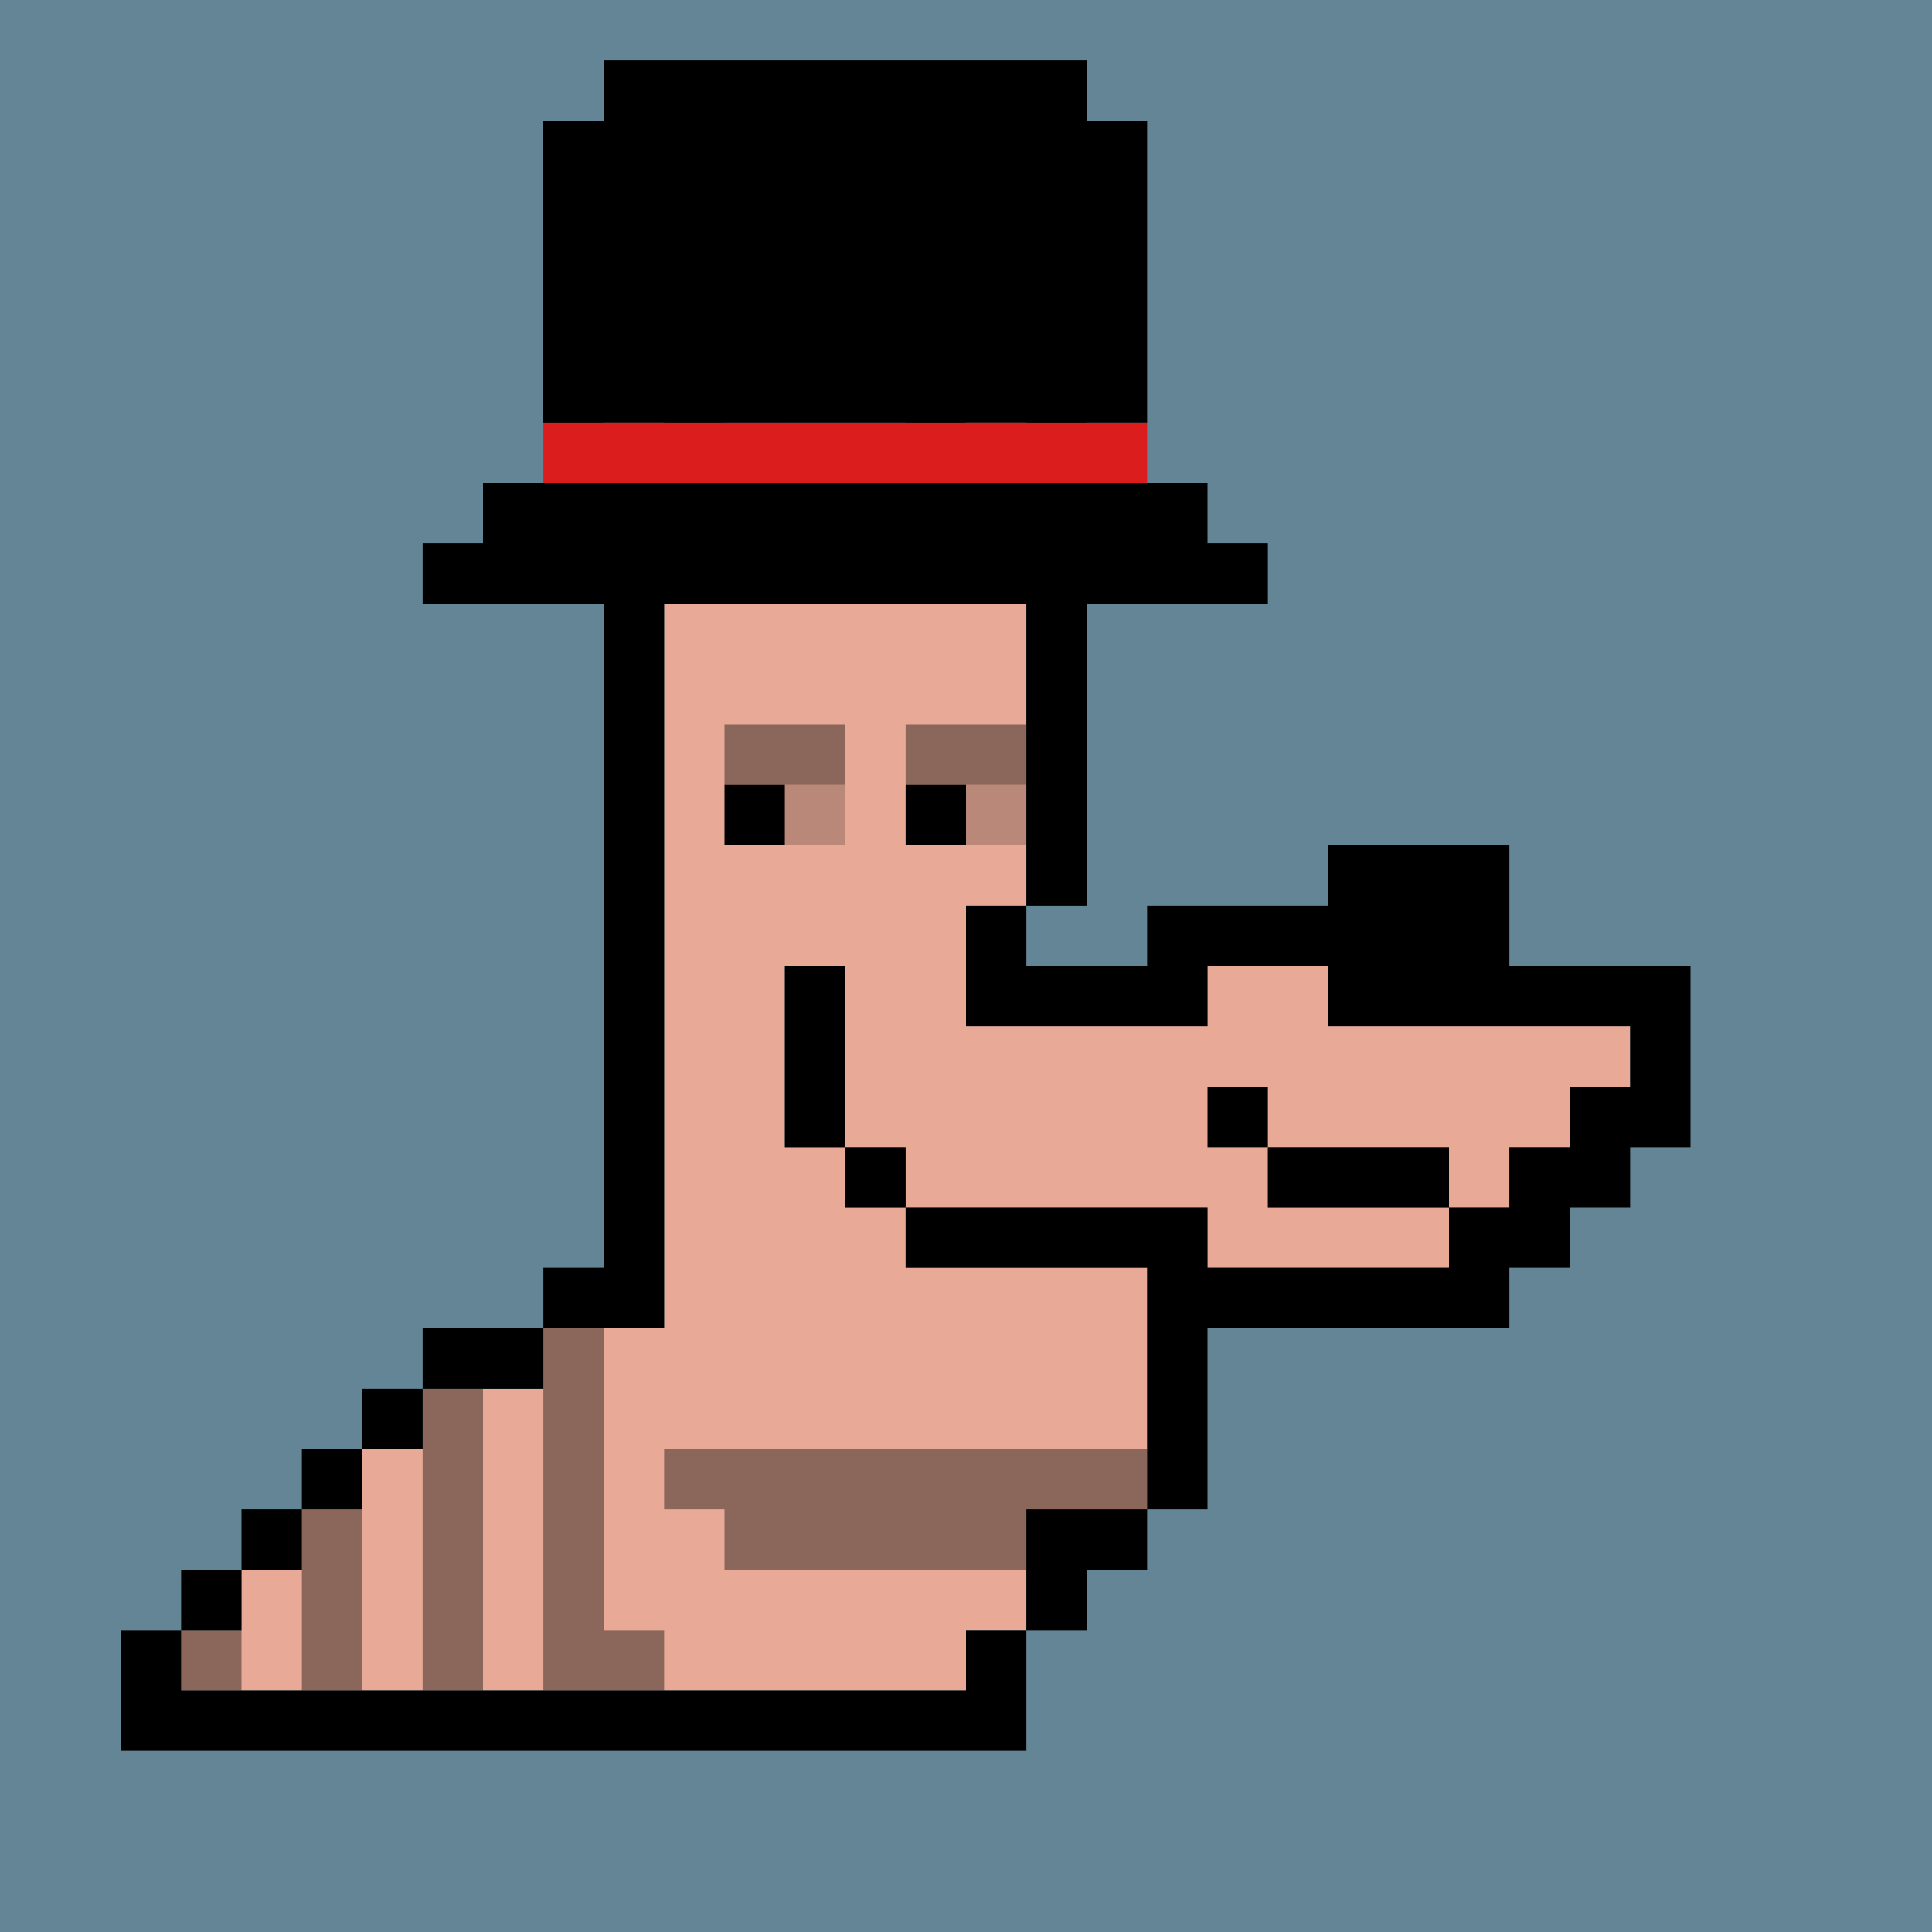
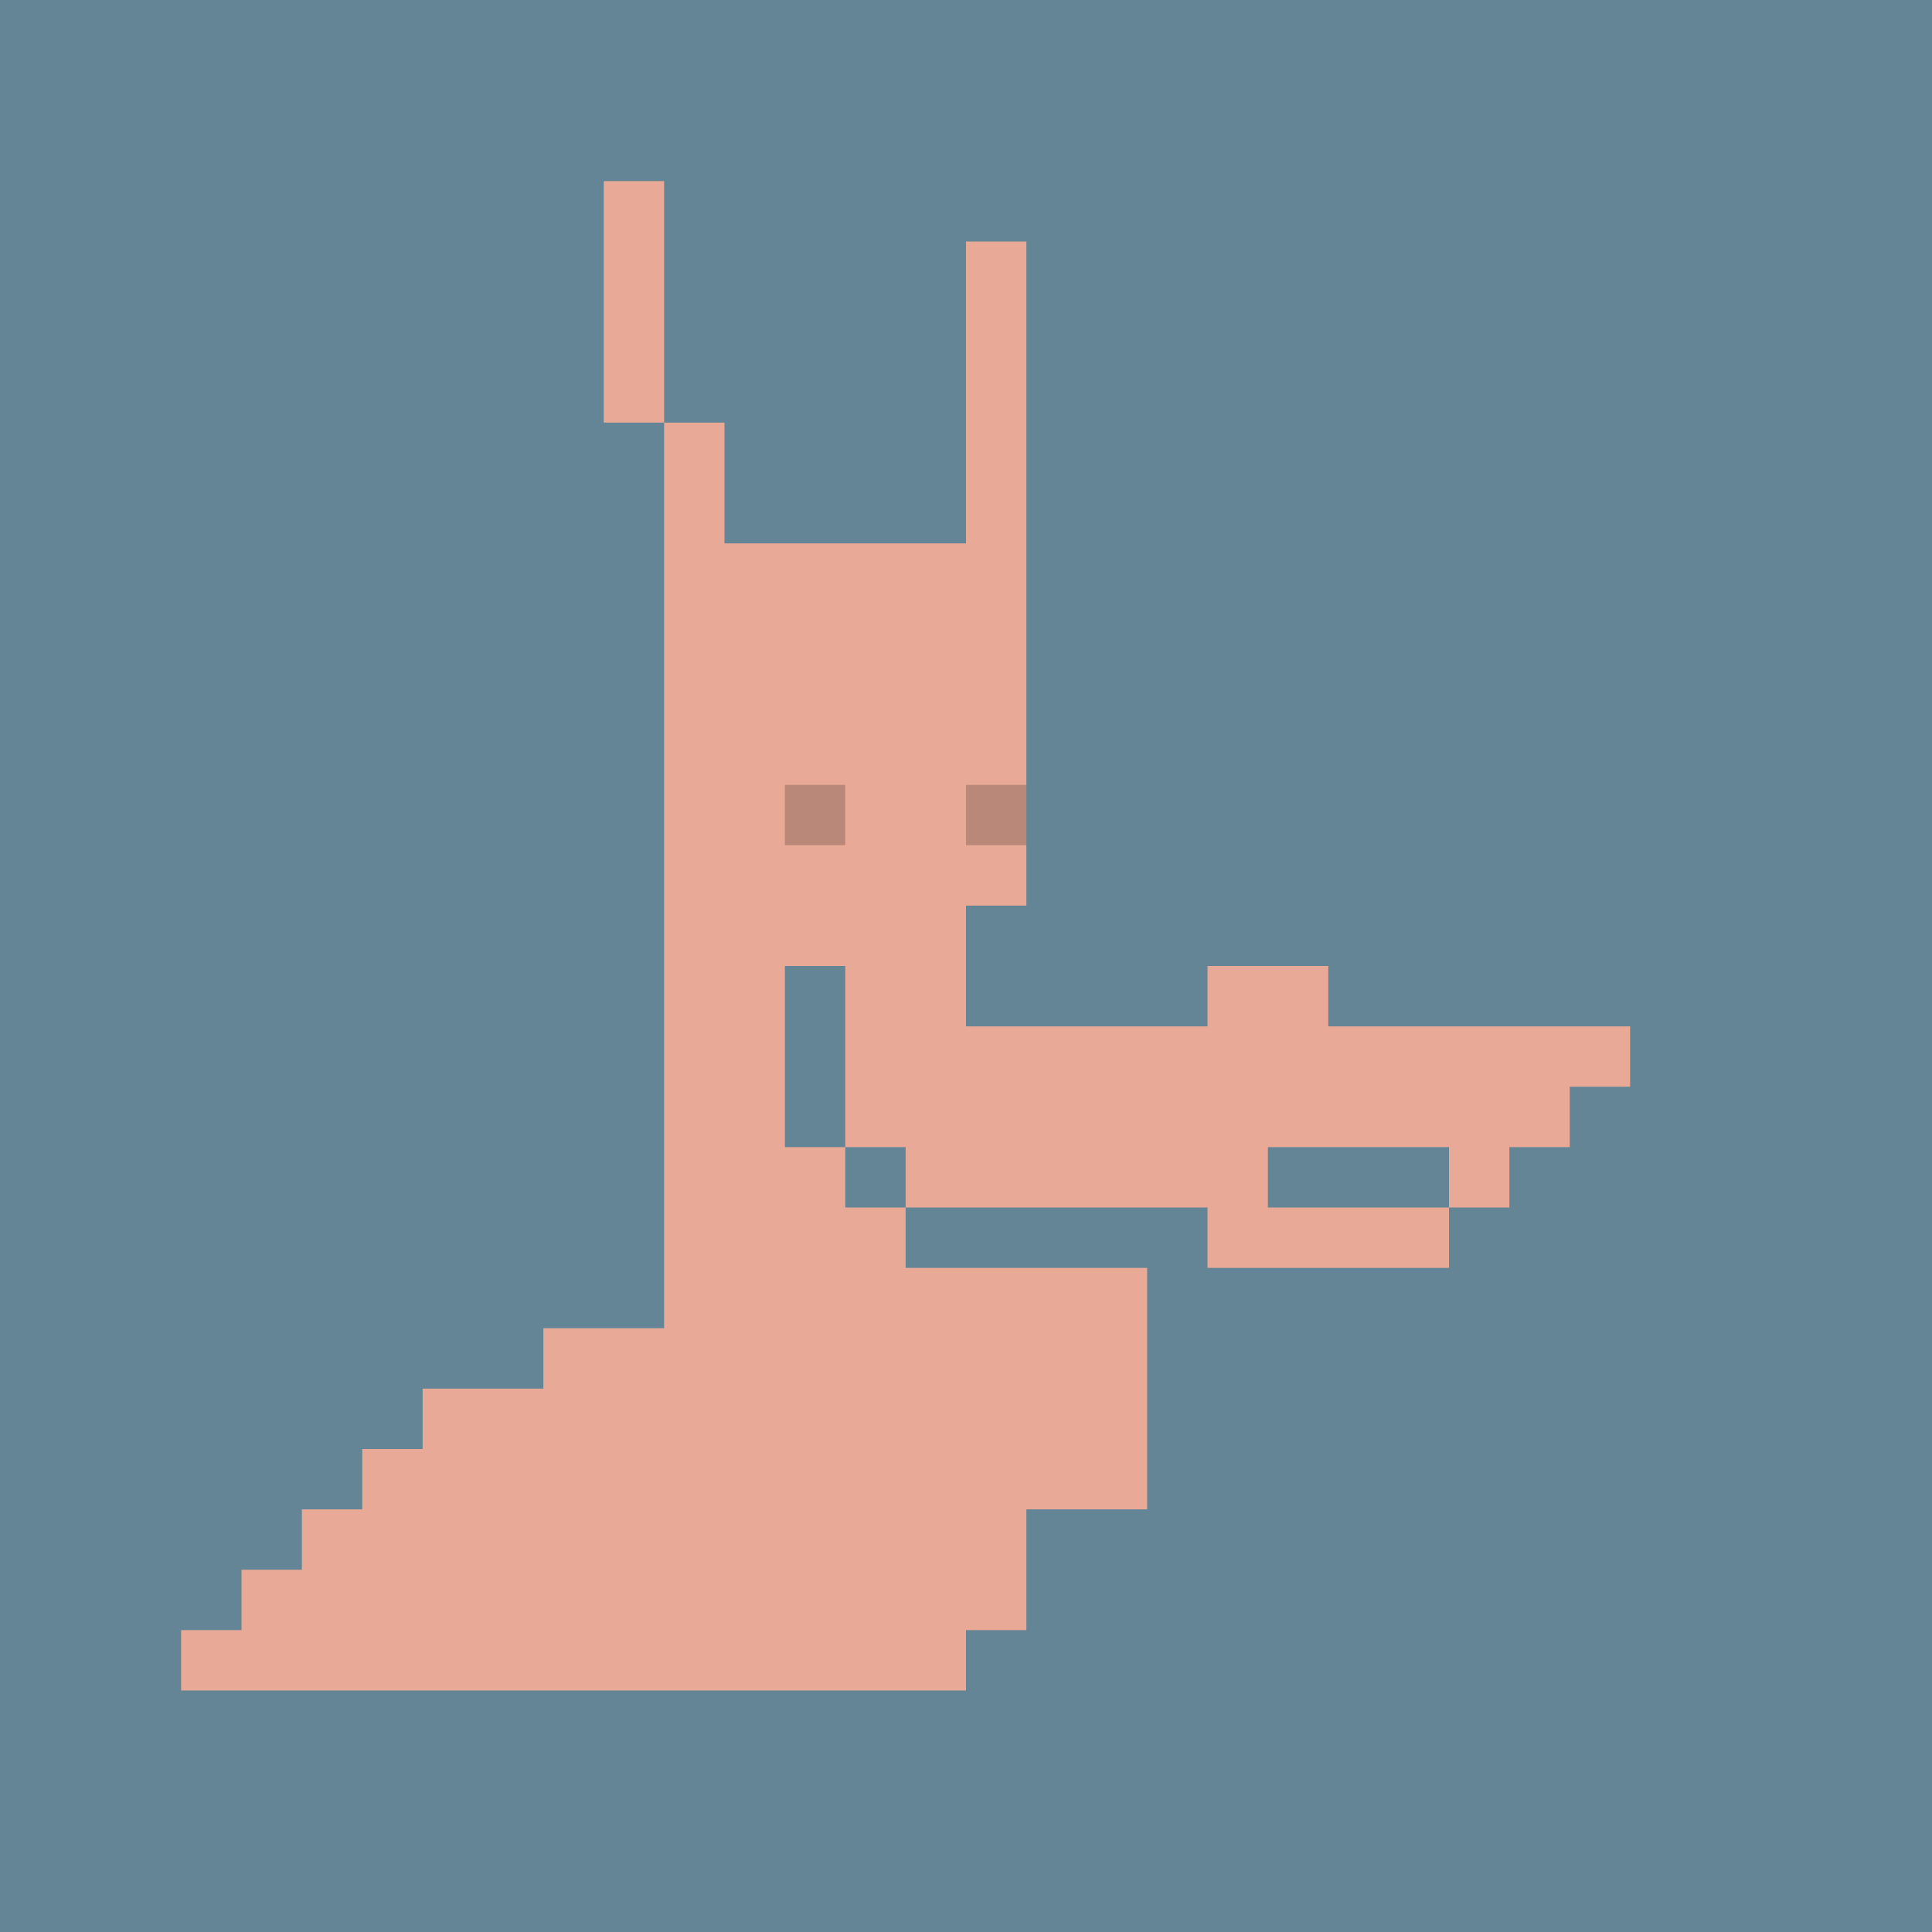
<svg xmlns="http://www.w3.org/2000/svg" id="x" preserveAspectRatio="xMinYMin meet" viewBox="0 0 32 32">
  <path fill="#638596" d="M0 0h32v32H0z" />
  <path fill="#E8AA96" d="m3 27h13v1h-13v-1zm1-1h13v1h-13v-1zm1-1h12v1h-12v-1zm1-1h13v1h-13v-1zm1-1h12v1h-12v-1zm2-1h10v1h-10v-1zm2-1h8v1h-8v-1zm0-1h4v1h-4v-1zm0-1h3v1h-3v-1zm0-3h2v3h-2v-3zm0-2h5v2h-5v-2zm3 2h2v3h-2v-3zm1 3h6v1h-6v-1zm1-2h9v2h-9v-2zm4-1h2v1h-2v-1zm0 4h4v1h-4v-1zm4-1h1v1h-1v-1zm1-1h1v1h-1v-1zm0-1h2v1h-2v-1zm-14-8h6v5h-6v-5zm5 5h1v1h-1v-1zm-6-11h1v4h-1v-4zm1 4h1v2h-1v-2zm5-3h1v5h-1v-5z" />
-   <path fill="#000" d="m2 27h1v2h-1v-2zm1-1h1v1h-1v-1zm1-1h1v1h-1v-1zm1-1h1v1h-1v-1zm1-1h1v1h-1v-1zm1-1h2v1h-2v-1zm2-1h2v1h-2v-1zm1-14h1v14h-1v-14zm-1-5h1v5h-1v-5zm1 0h1v1h-1v-1zm1 1h1v4h-1v-4zm1 4h1v2h-1v-2zm1 1h3v1h-3v-1zm2-6h1v6h-1v-6zm1 0h1v2h-1v-2zm1 1h1v12h-1v-12zm-14 25h14v1h-14v-1zm13-1h1v1h-1v-1zm1-2h1v2h-1v-2zm1 0h1v1h-1v-1zm1-5h1v5h-1v-5zm-4 0h4v1h-4v-1zm-1-1h1v1h-1v-1zm-1-3h1v3h-1v-3zm3-1h1v2h-1v-2zm1 1h3v1h-3v-1zm2-1h3v1h-3v-1zm3-1h3v3h-3v-3zm3 2h3v1h-3v-1zm2 1h1v2h-1v-2zm-1 1h1v2h-1v-2zm-1 1h1v2h-1v-2zm-1 1h1v2h-1v-2zm-4 1h4v1h-4v-1zm1-2h3v1h-3v-1zm-9-6h1v1h-1v-1zm3 0h1v1h-1v-1z" />
  <path fill="#000" fill-opacity=".2" d="m13 13h1v1h-1v-1zm3 0h1v1h-1v-1z" />
-   <path fill="#000" fill-opacity=".4" d="m3 27h1v1h-1v-1zm2-2h1v3h-1v-3zm2-2h1v5h-1v-5zm2-1h1v6h-1v-6zm1 5h1v1h-1v-1zm1-3h8v1h-8v-1zm1 1h5v1h-5v-1zm0-13h2v1h-2v-1zm3 0h2v1h-2v-1z" />
-   <path fill="#000" d="m20 18h1v1h-1v-1z" />
-   <path fill="#000" d="m7 9h14v1h-14v-1zm1-1h12v1h-12v-1zm1-6h10v5h-10v-5zm1-1h8v1h-8v-1z" />
-   <path fill="#DC1D1D" d="m9 7h10v1h-10v-1z" />
  <style>#x{shape-rendering: crispedges;}</style>
</svg>